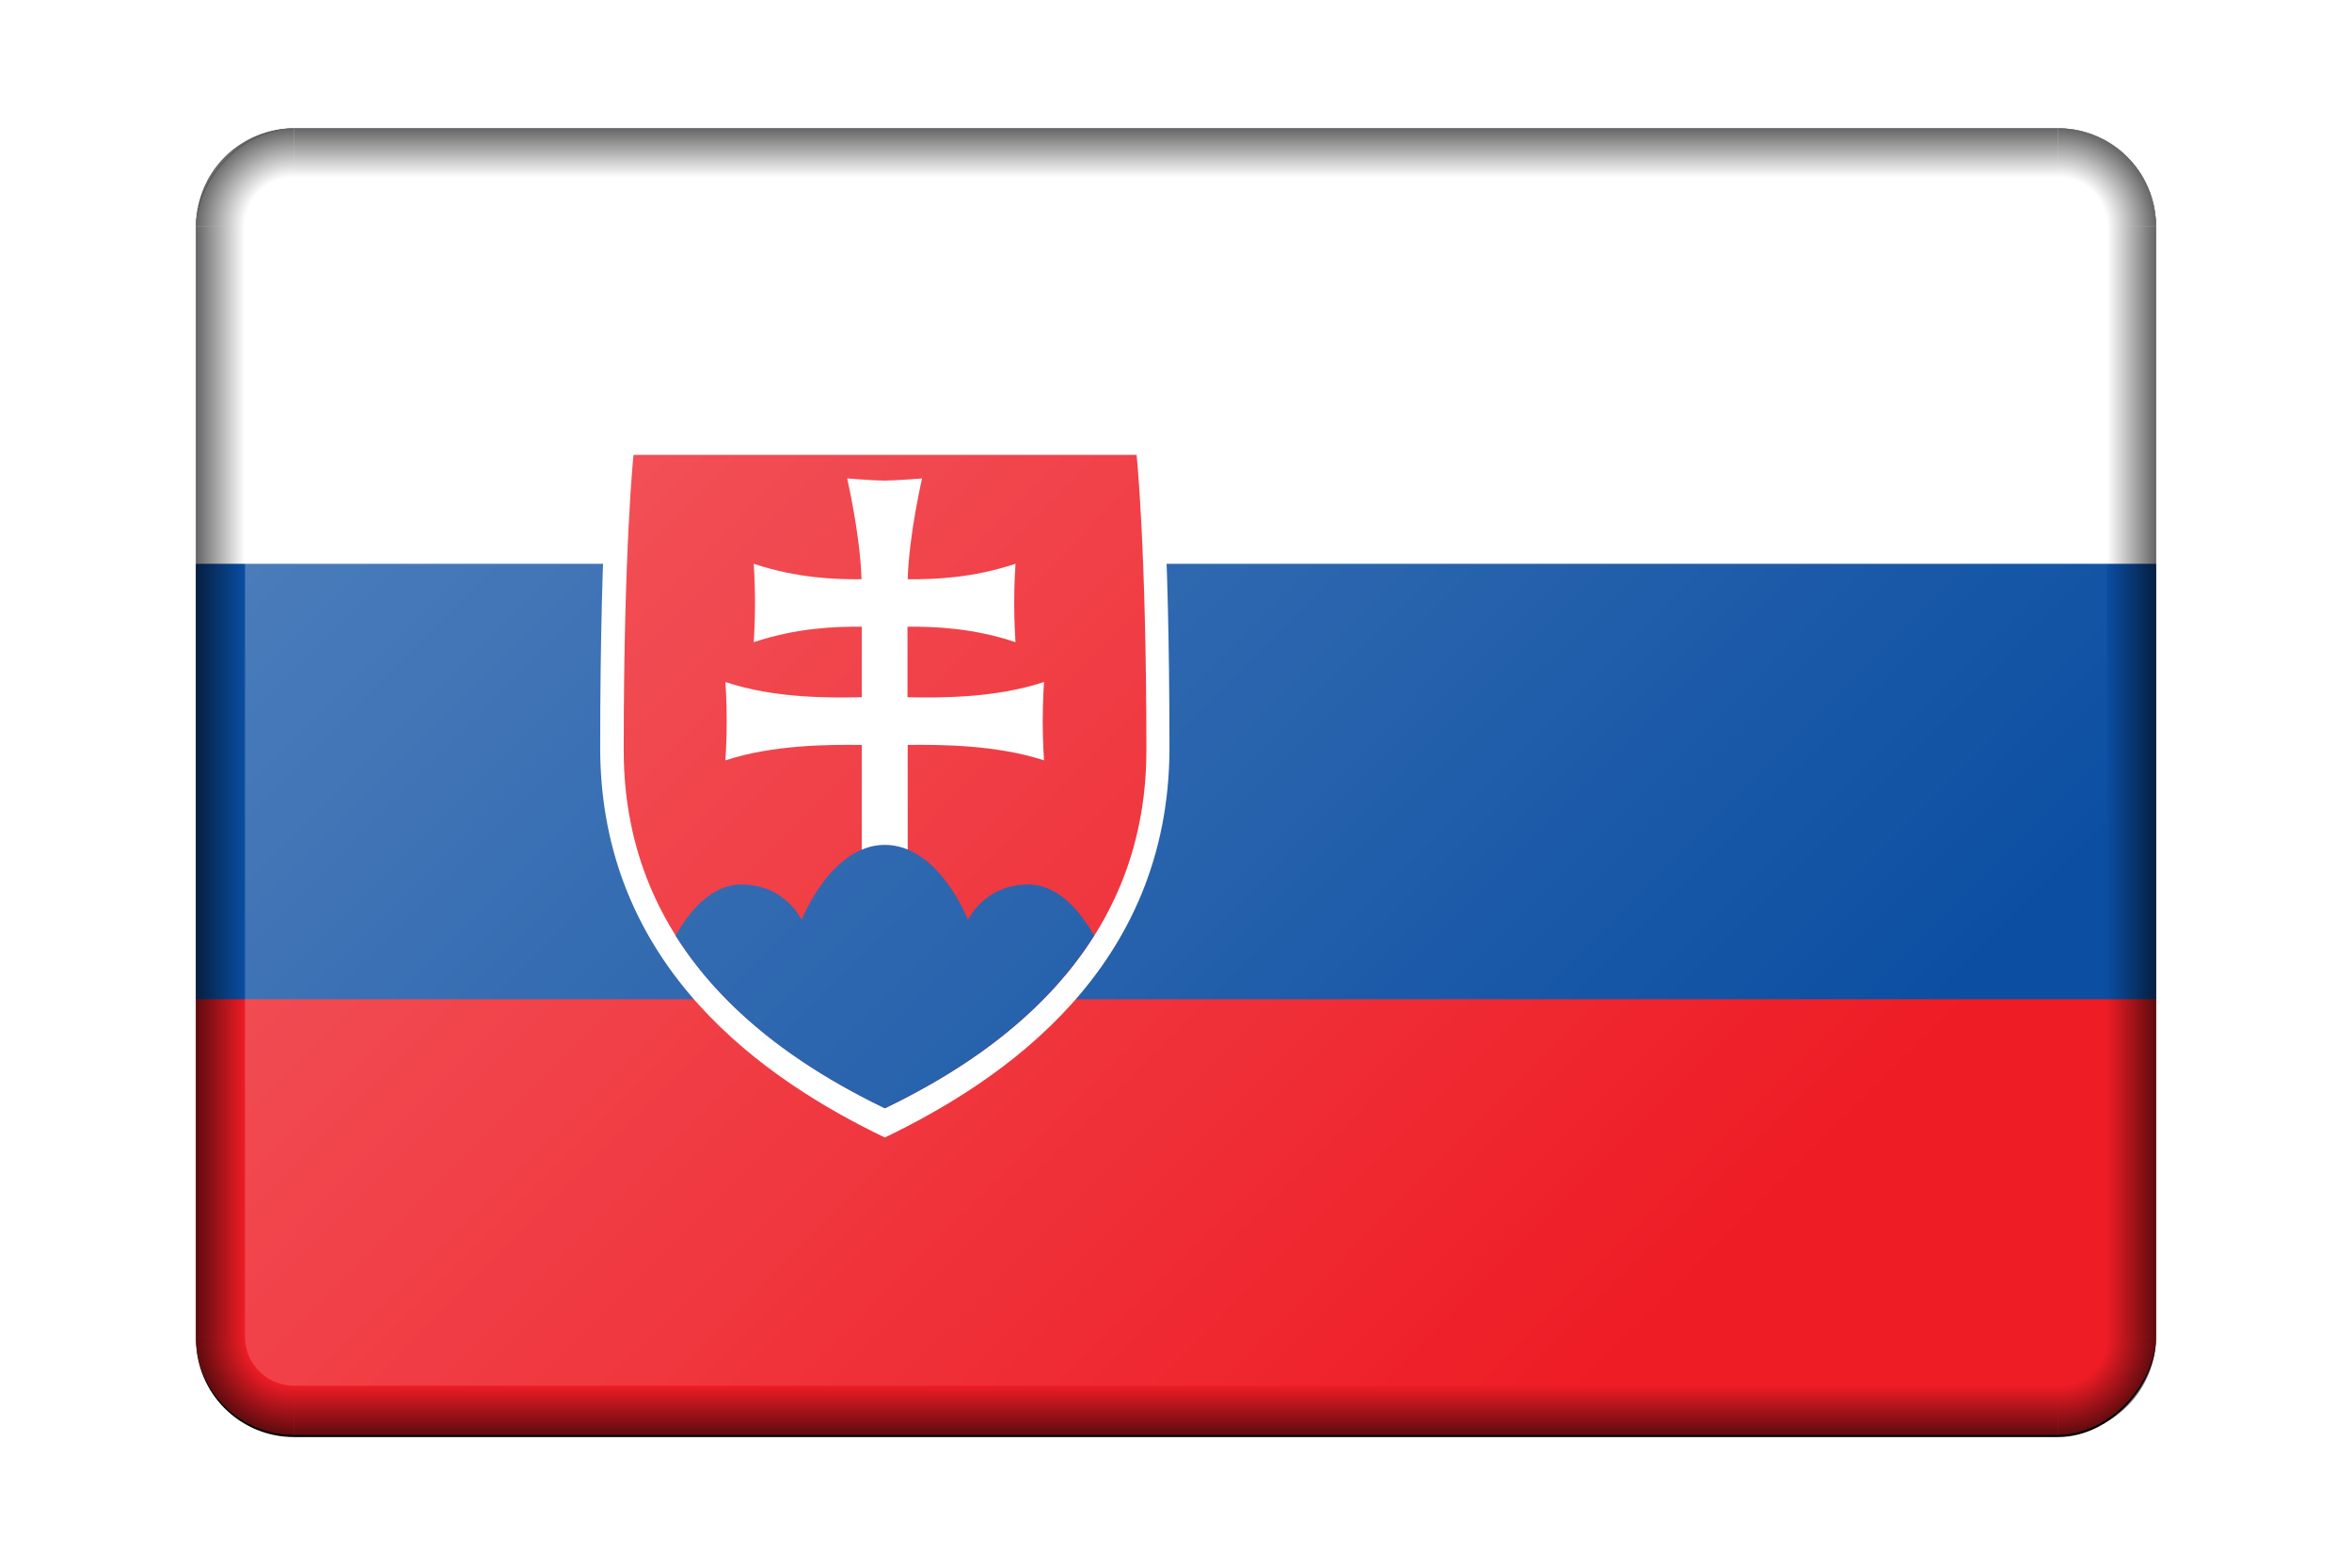
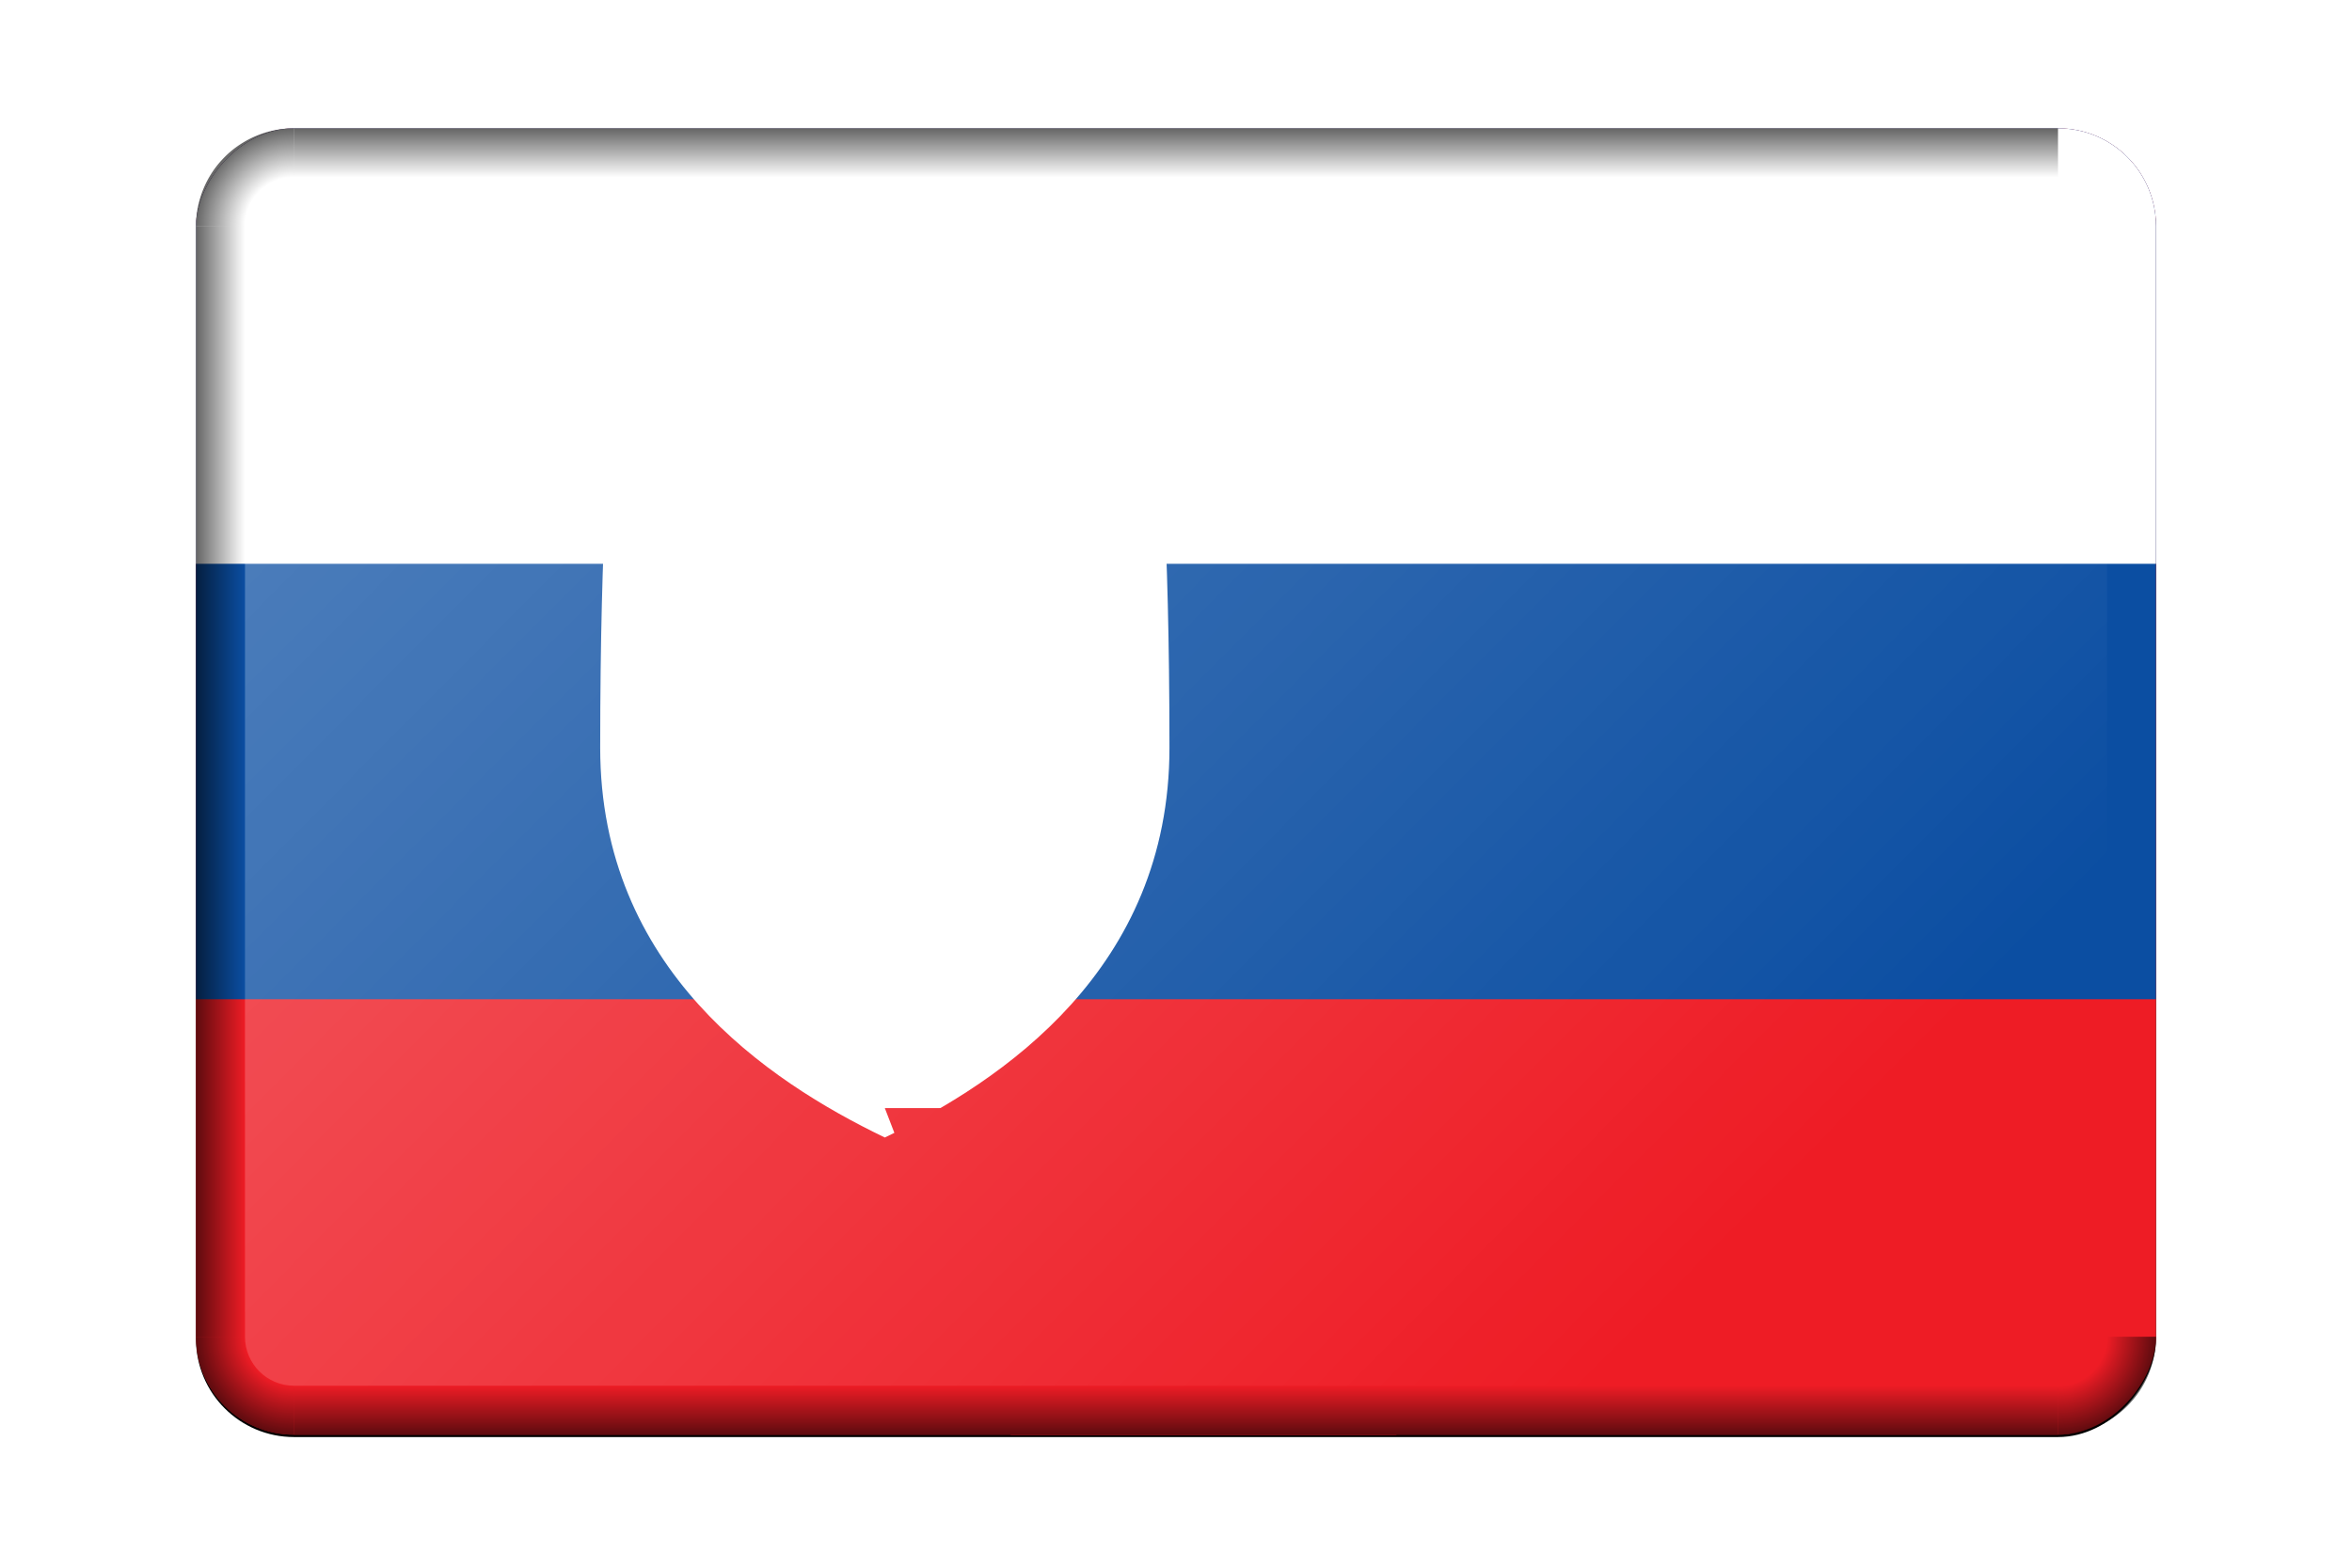
<svg xmlns="http://www.w3.org/2000/svg" xmlns:xlink="http://www.w3.org/1999/xlink" version="1.1" viewBox="0 0 960 640">
  <defs>
    <linearGradient id="a">
      <stop stop-opacity="0" offset="0" />
      <stop offset="1" />
    </linearGradient>
    <linearGradient id="b">
      <stop stop-opacity="0" offset="0" />
      <stop stop-opacity="0" offset=".5" />
      <stop offset="1" />
    </linearGradient>
    <radialGradient id="f" cx="1070" cy="700" r="40" gradientTransform="matrix(-1 0 0 1 1830 -99.999)" gradientUnits="userSpaceOnUse" xlink:href="#b" />
    <linearGradient id="k" x1="780" x2="800" y1="373.33" y2="373.33" gradientUnits="userSpaceOnUse" xlink:href="#a" />
    <linearGradient id="j" x1="410" x2="410" y1="620" y2="640" gradientUnits="userSpaceOnUse" xlink:href="#a" />
    <radialGradient id="e" cx="1070" cy="700" r="40" gradientTransform="translate(-1030 -99.999)" gradientUnits="userSpaceOnUse" xlink:href="#b" />
    <linearGradient id="i" x1="780" x2="800" y1="373.33" y2="373.33" gradientTransform="translate(-800)" gradientUnits="userSpaceOnUse" xlink:href="#a" />
    <linearGradient id="h" x1="410" x2="410" y1="620" y2="640" gradientTransform="translate(0 -746.67)" gradientUnits="userSpaceOnUse" xlink:href="#a" />
    <radialGradient id="d" cx="1070" cy="700" r="40" gradientTransform="matrix(-1 0 0 -1 1830 846.67)" gradientUnits="userSpaceOnUse" xlink:href="#b" />
    <radialGradient id="c" cx="1070" cy="700" r="40" gradientTransform="matrix(1 0 0 -1 -1030 846.67)" gradientUnits="userSpaceOnUse" xlink:href="#b" />
    <linearGradient id="g" x1="2050" x2="2560" y1="-120" y2="-630" gradientTransform="matrix(1 0 0 1.007 -1e3 4.218)" gradientUnits="userSpaceOnUse">
      <stop stop-color="#fff" offset="0" />
      <stop stop-color="#fff" stop-opacity="0" offset="1" />
    </linearGradient>
    <filter id="l" color-interpolation-filters="sRGB">
      <feGaussianBlur result="blur" stdDeviation="2 2" />
    </filter>
    <clipPath id="m">
      <rect transform="scale(1,-1)" y="-6" width="9" height="6" ry=".45" fill="#d70000" />
    </clipPath>
  </defs>
  <g transform="translate(80 -54.289)">
    <rect transform="matrix(1 0 0 -1 1e3 .955)" x="-1e3" y="-640" width="800" height="533.33" ry="40" filter="url(#l)" />
    <g transform="matrix(88.889 0 0 88.889 0 106.67)" clip-path="url(#m)">
      <rect width="9" height="6" fill="#ee1c25" />
      <rect width="9" height="4" fill="#0b4ea2" />
      <rect width="9" height="2" fill="#fff" />
      <path d="m3.163 4.635c-0.538-0.259-1.307-0.773-1.307-1.79 0-1.017 0.049-1.48 0.049-1.48h1.258 1.258s0.049 0.463 0.049 1.48c0 1.017-0.769 1.531-1.307 1.79z" fill="#fff" />
-       <path d="m3.163 4.5c-0.493-0.238-1.199-0.709-1.199-1.643 0-0.933 0.045-1.357 0.045-1.357h1.155 1.155s0.045 0.424 0.045 1.357c0 0.933-0.706 1.405-1.199 1.643z" fill="#ee1c25" />
-       <path d="m3.268 2.613c0.134 0.002 0.394 0.007 0.626-0.07 0 0-0.006 0.083-0.006 0.18 0 0.097 0.006 0.18 0.006 0.18-0.213-0.071-0.476-0.073-0.626-0.071v0.515h-0.211v-0.515c-0.151-0.002-0.413-4.252e-4 -0.626 0.071 0 0 0.006-0.083 0.006-0.18 0-0.097-0.006-0.18-0.006-0.18 0.232 0.078 0.493 0.072 0.626 0.07v-0.324c-0.122-0.001-0.297 0.005-0.496 0.071 0 0 0.006-0.083 0.006-0.18 0-0.097-0.006-0.18-0.006-0.18 0.198 0.066 0.373 0.072 0.495 0.071-0.006-0.205-0.066-0.463-0.066-0.463s0.123 0.01 0.172 0.01c0.049 0 0.172-0.01 0.172-0.01s-0.06 0.258-0.066 0.463c0.122 0.001 0.297-0.005 0.495-0.071 0 0-0.006 0.083-0.006 0.18 0 0.097 0.006 0.18 0.006 0.18-0.198-0.066-0.374-0.072-0.496-0.071v0.324z" fill="#fff" />
-       <path d="m3.163 3.291c-0.248 0-0.382 0.345-0.382 0.345s-0.074-0.163-0.277-0.163c-0.137 0-0.238 0.122-0.302 0.235 0.25 0.397 0.648 0.642 0.961 0.793 0.313-0.151 0.711-0.396 0.961-0.793-0.064-0.113-0.165-0.235-0.302-0.235-0.203 0-0.277 0.163-0.277 0.163s-0.133-0.345-0.382-0.345z" fill="#0b4ea2" />
+       <path d="m3.163 4.5h1.155 1.155s0.045 0.424 0.045 1.357c0 0.933-0.706 1.405-1.199 1.643z" fill="#ee1c25" />
    </g>
    <g transform="translate(-1e3)">
      <g transform="translate(1e3)">
        <path d="m800 600a40 40 0 0 1-40 40v-20a20 20 0 0 0 20-20h20z" fill="url(#f)" opacity=".603" />
-         <rect x="780" y="146.67" width="20" height="453.33" ry="0" fill="url(#k)" opacity=".603" />
        <rect x="40" y="620" width="720" height="20" fill="url(#j)" opacity=".603" />
        <path d="m0 600a40 40 0 0 0 40 40v-20a20 20 0 0 1-20-20h-20z" fill="url(#e)" opacity=".603" />
        <rect transform="scale(-1,1)" x="-20" y="146.67" width="20" height="453.33" ry="0" fill="url(#i)" opacity=".603" />
        <rect transform="scale(1,-1)" x="40" y="-126.67" width="720" height="20" fill="url(#h)" opacity=".603" />
-         <path d="m800 146.67a40 40 0 0 0-40-40v20a20 20 0 0 1 20 20h20z" fill="url(#d)" opacity=".603" />
        <path d="m0 146.67a40 40 0 0 1 40-40v20a20 20 0 0 0-20 20h-20z" fill="url(#c)" opacity=".603" />
      </g>
      <rect transform="scale(1,-1)" x="1020" y="-620" width="760" height="493.33" ry="20" fill="url(#g)" opacity=".3" />
    </g>
  </g>
</svg>